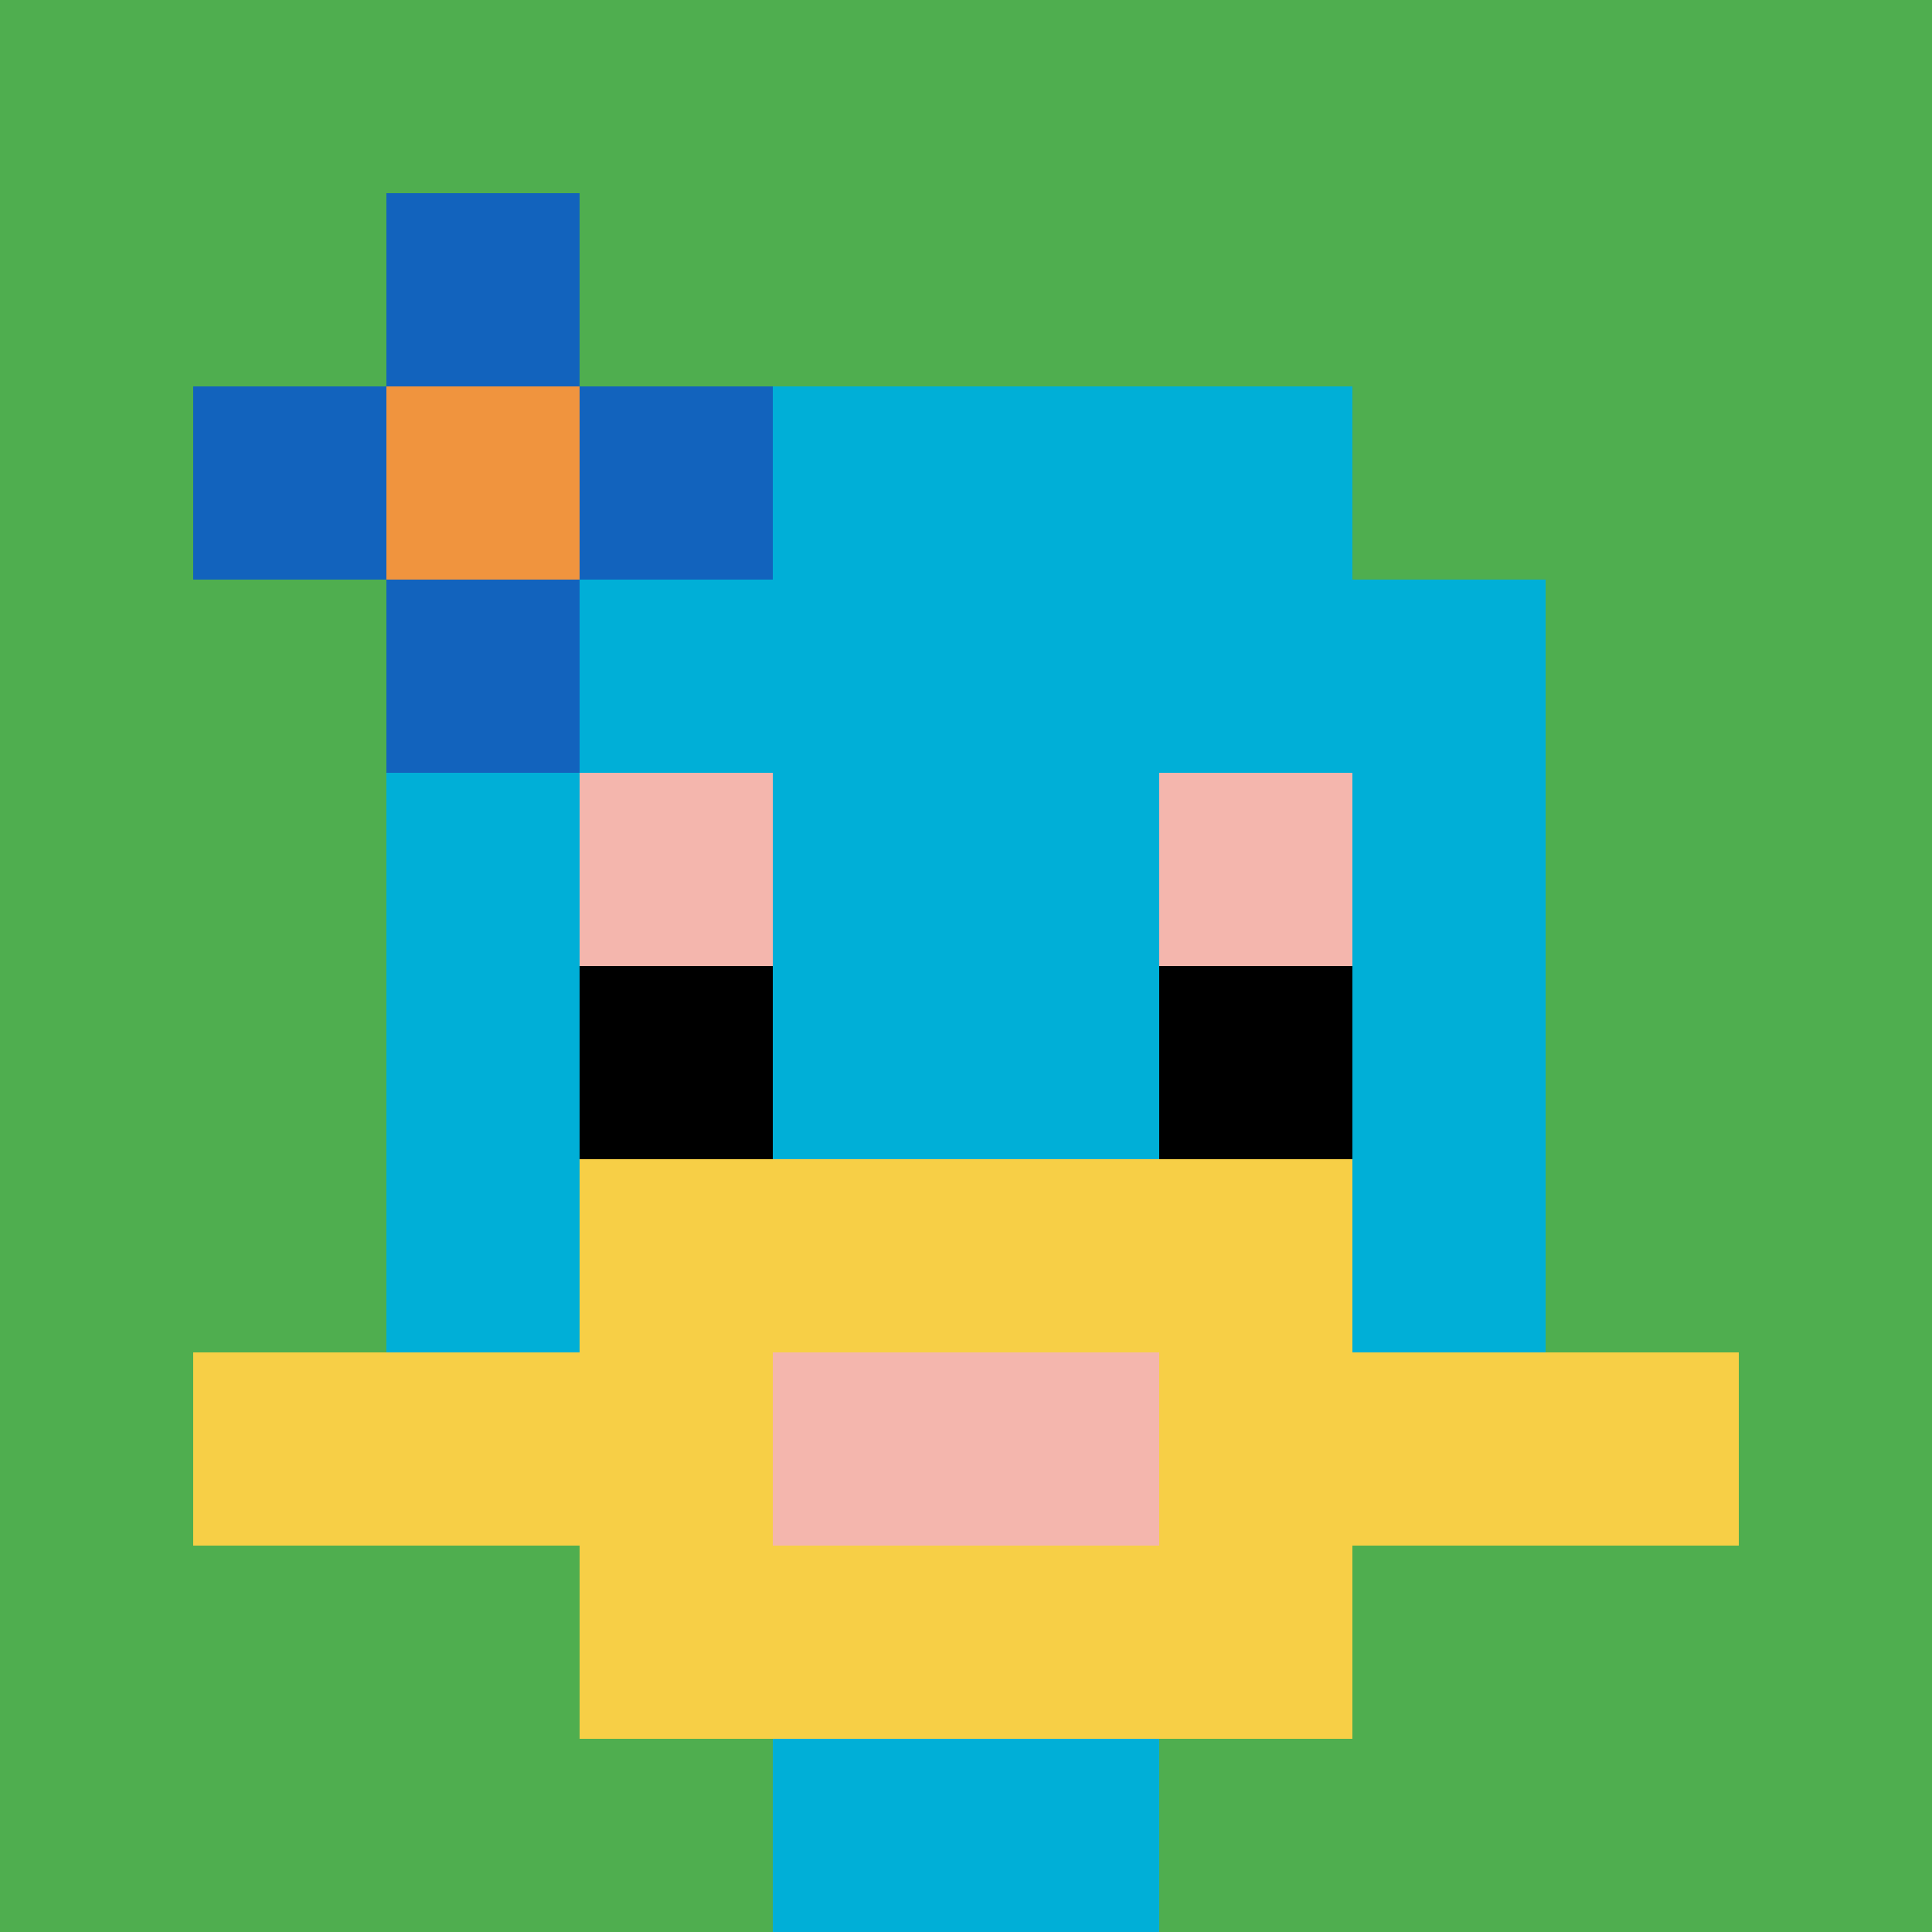
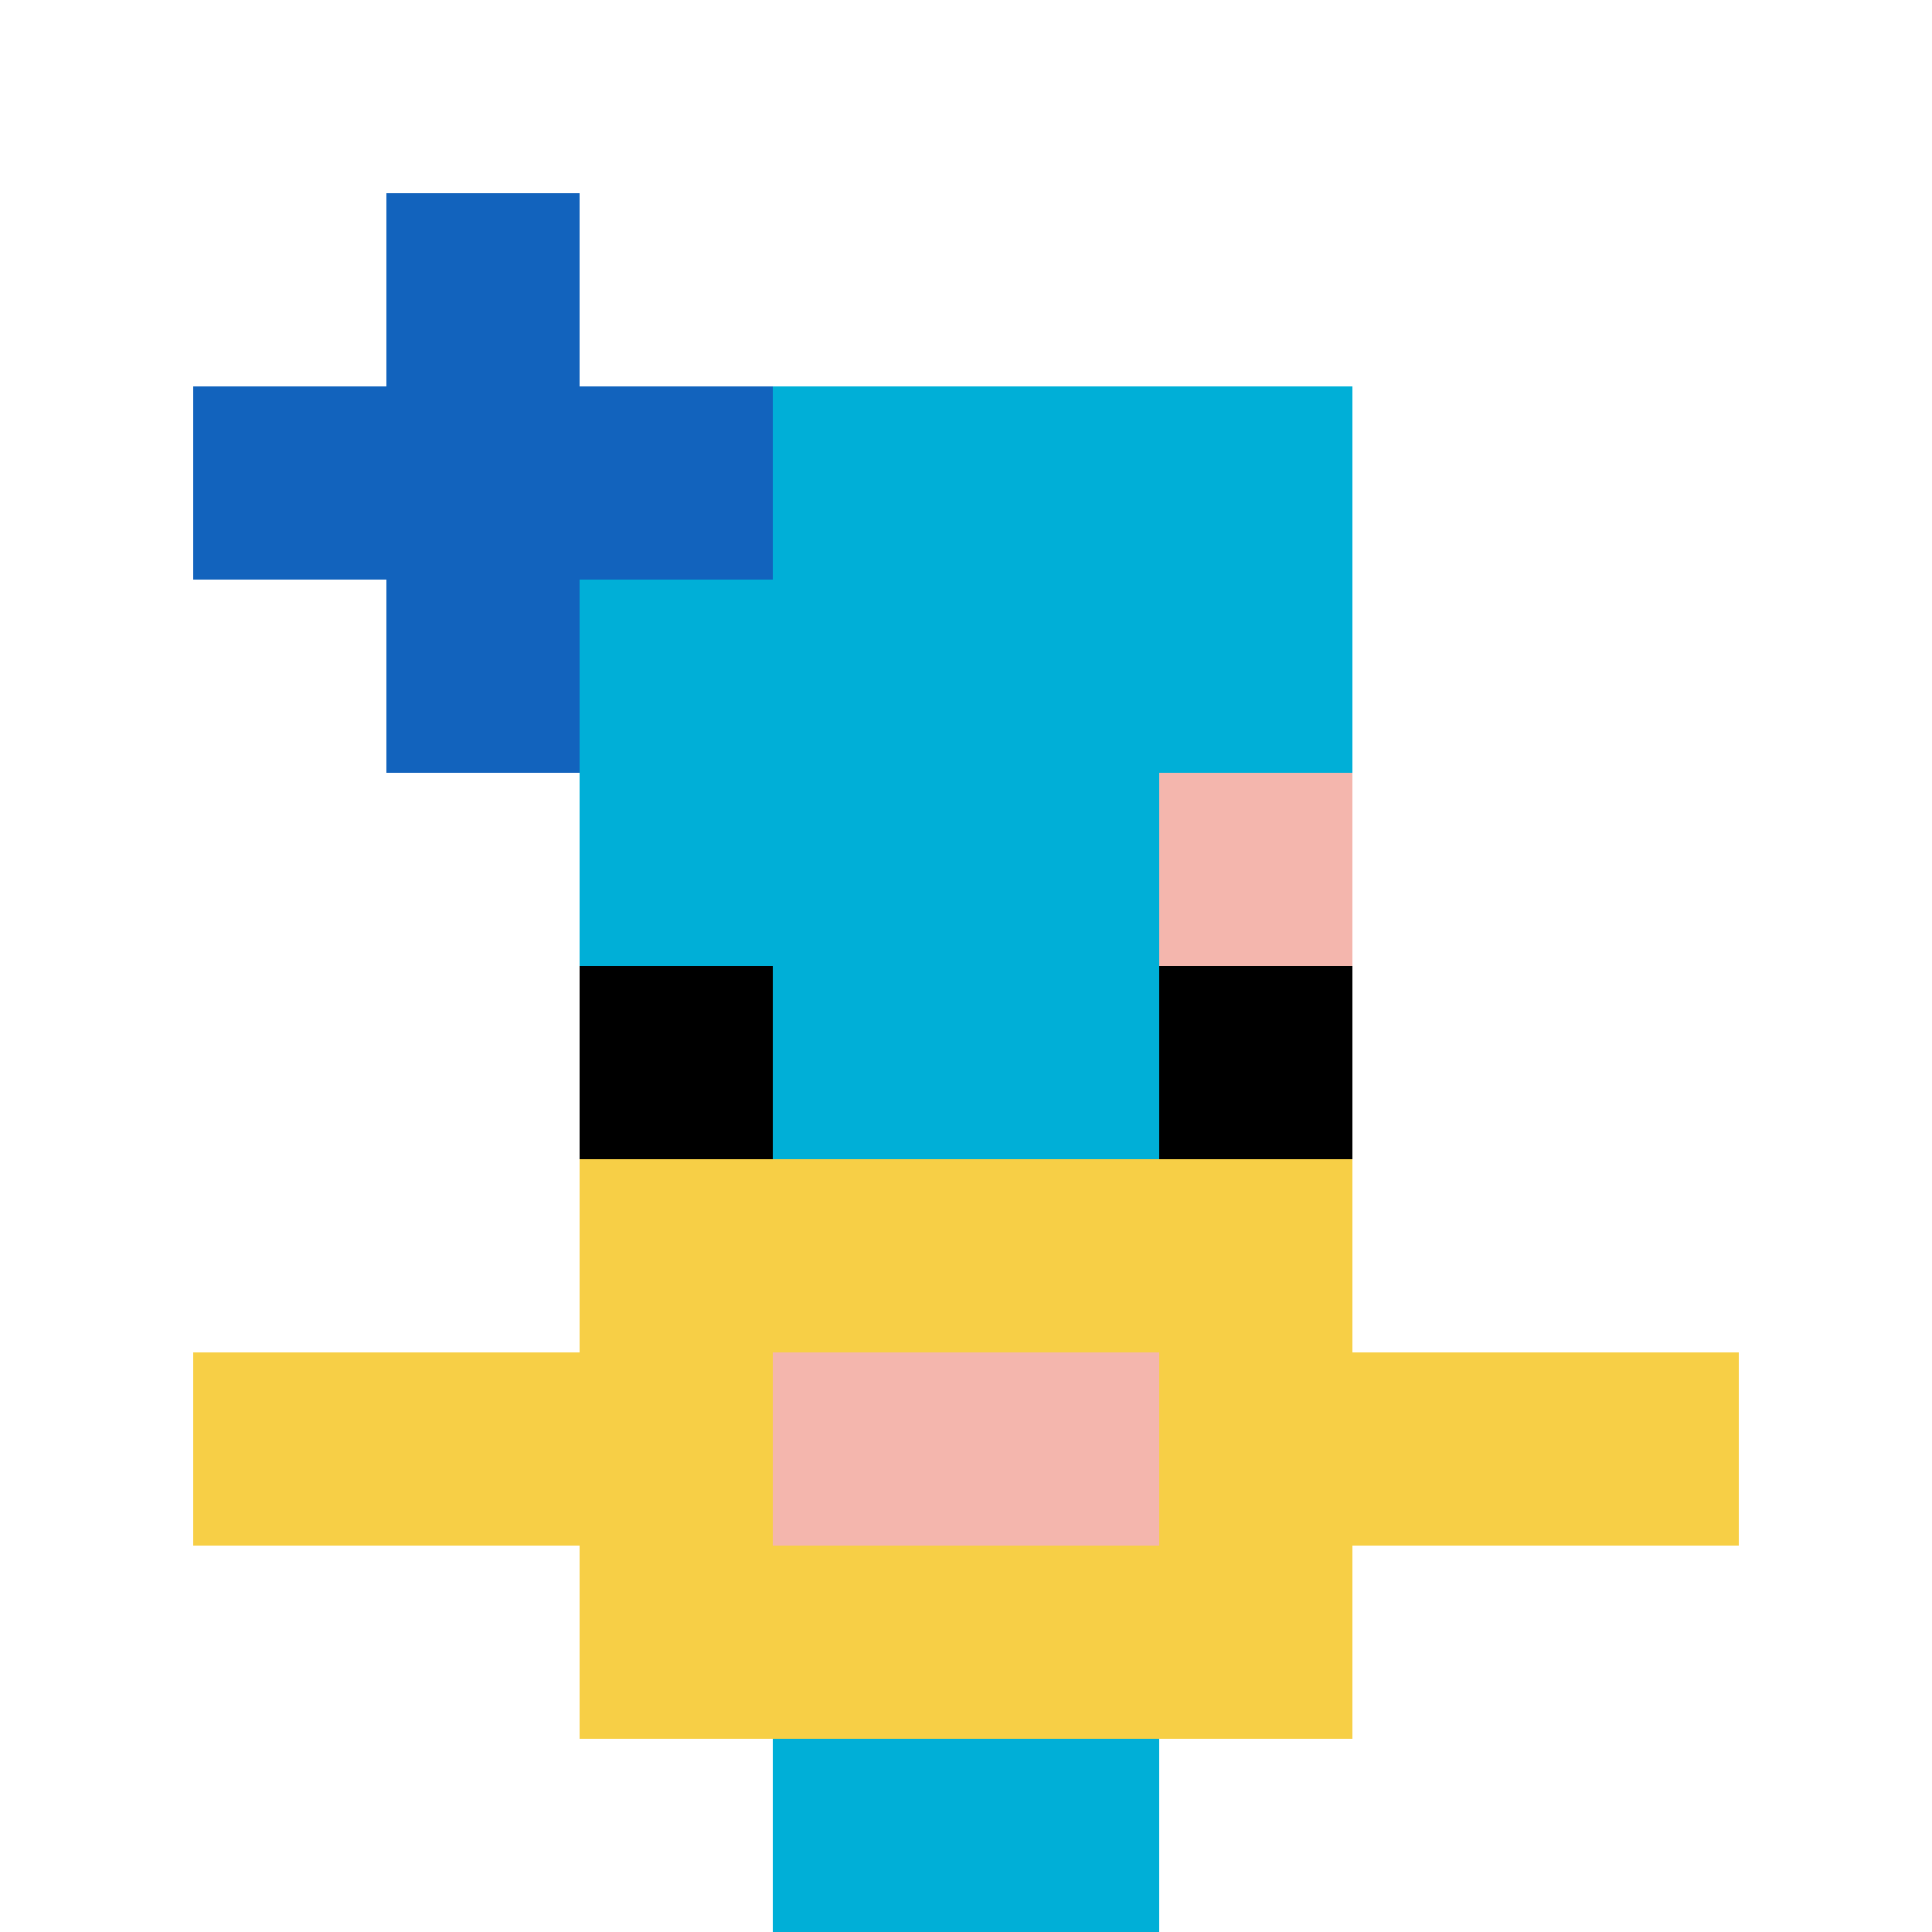
<svg xmlns="http://www.w3.org/2000/svg" version="1.1" width="668" height="668">
  <title>'goose-pfp-225859' by Dmitri Cherniak</title>
  <desc>seed=225859
backgroundColor=#ffffff
padding=24
innerPadding=0
timeout=2000
dimension=1
border=false
Save=function(){return n.handleSave()}
frame=10

Rendered at Tue Oct 03 2023 21:22:25 GMT-0400 (Eastern Daylight Time)
Generated in &lt;1ms
</desc>
  <defs />
-   <rect width="100%" height="100%" fill="#ffffff" />
  <g>
    <g id="0-0">
-       <rect x="0" y="0" height="668" width="668" fill="#4FAE4F" />
      <g>
        <rect id="0-0-3-2-4-7" x="200.4" y="133.6" width="267.2" height="467.6" fill="#00AFD7" />
-         <rect id="0-0-2-3-6-5" x="133.6" y="200.4" width="400.8" height="334" fill="#00AFD7" />
        <rect id="0-0-4-8-2-2" x="267.2" y="534.4" width="133.6" height="133.6" fill="#00AFD7" />
        <rect id="0-0-1-7-8-1" x="66.8" y="467.6" width="534.4" height="66.8" fill="#F7CF46" />
        <rect id="0-0-3-6-4-3" x="200.4" y="400.8" width="267.2" height="200.4" fill="#F7CF46" />
        <rect id="0-0-4-7-2-1" x="267.2" y="467.6" width="133.6" height="66.8" fill="#F4B6AD" />
-         <rect id="0-0-3-4-1-1" x="200.4" y="267.2" width="66.8" height="66.8" fill="#F4B6AD" />
        <rect id="0-0-6-4-1-1" x="400.8" y="267.2" width="66.8" height="66.8" fill="#F4B6AD" />
        <rect id="0-0-3-5-1-1" x="200.4" y="334" width="66.8" height="66.8" fill="#000000" />
        <rect id="0-0-6-5-1-1" x="400.8" y="334" width="66.8" height="66.8" fill="#000000" />
        <rect id="0-0-1-2-3-1" x="66.8" y="133.6" width="200.4" height="66.8" fill="#1263BD" />
        <rect id="0-0-2-1-1-3" x="133.6" y="66.8" width="66.8" height="200.4" fill="#1263BD" />
-         <rect id="0-0-2-2-1-1" x="133.6" y="133.6" width="66.8" height="66.8" fill="#F0943E" />
      </g>
      <rect x="0" y="0" stroke="white" stroke-width="0" height="668" width="668" fill="none" />
    </g>
  </g>
</svg>